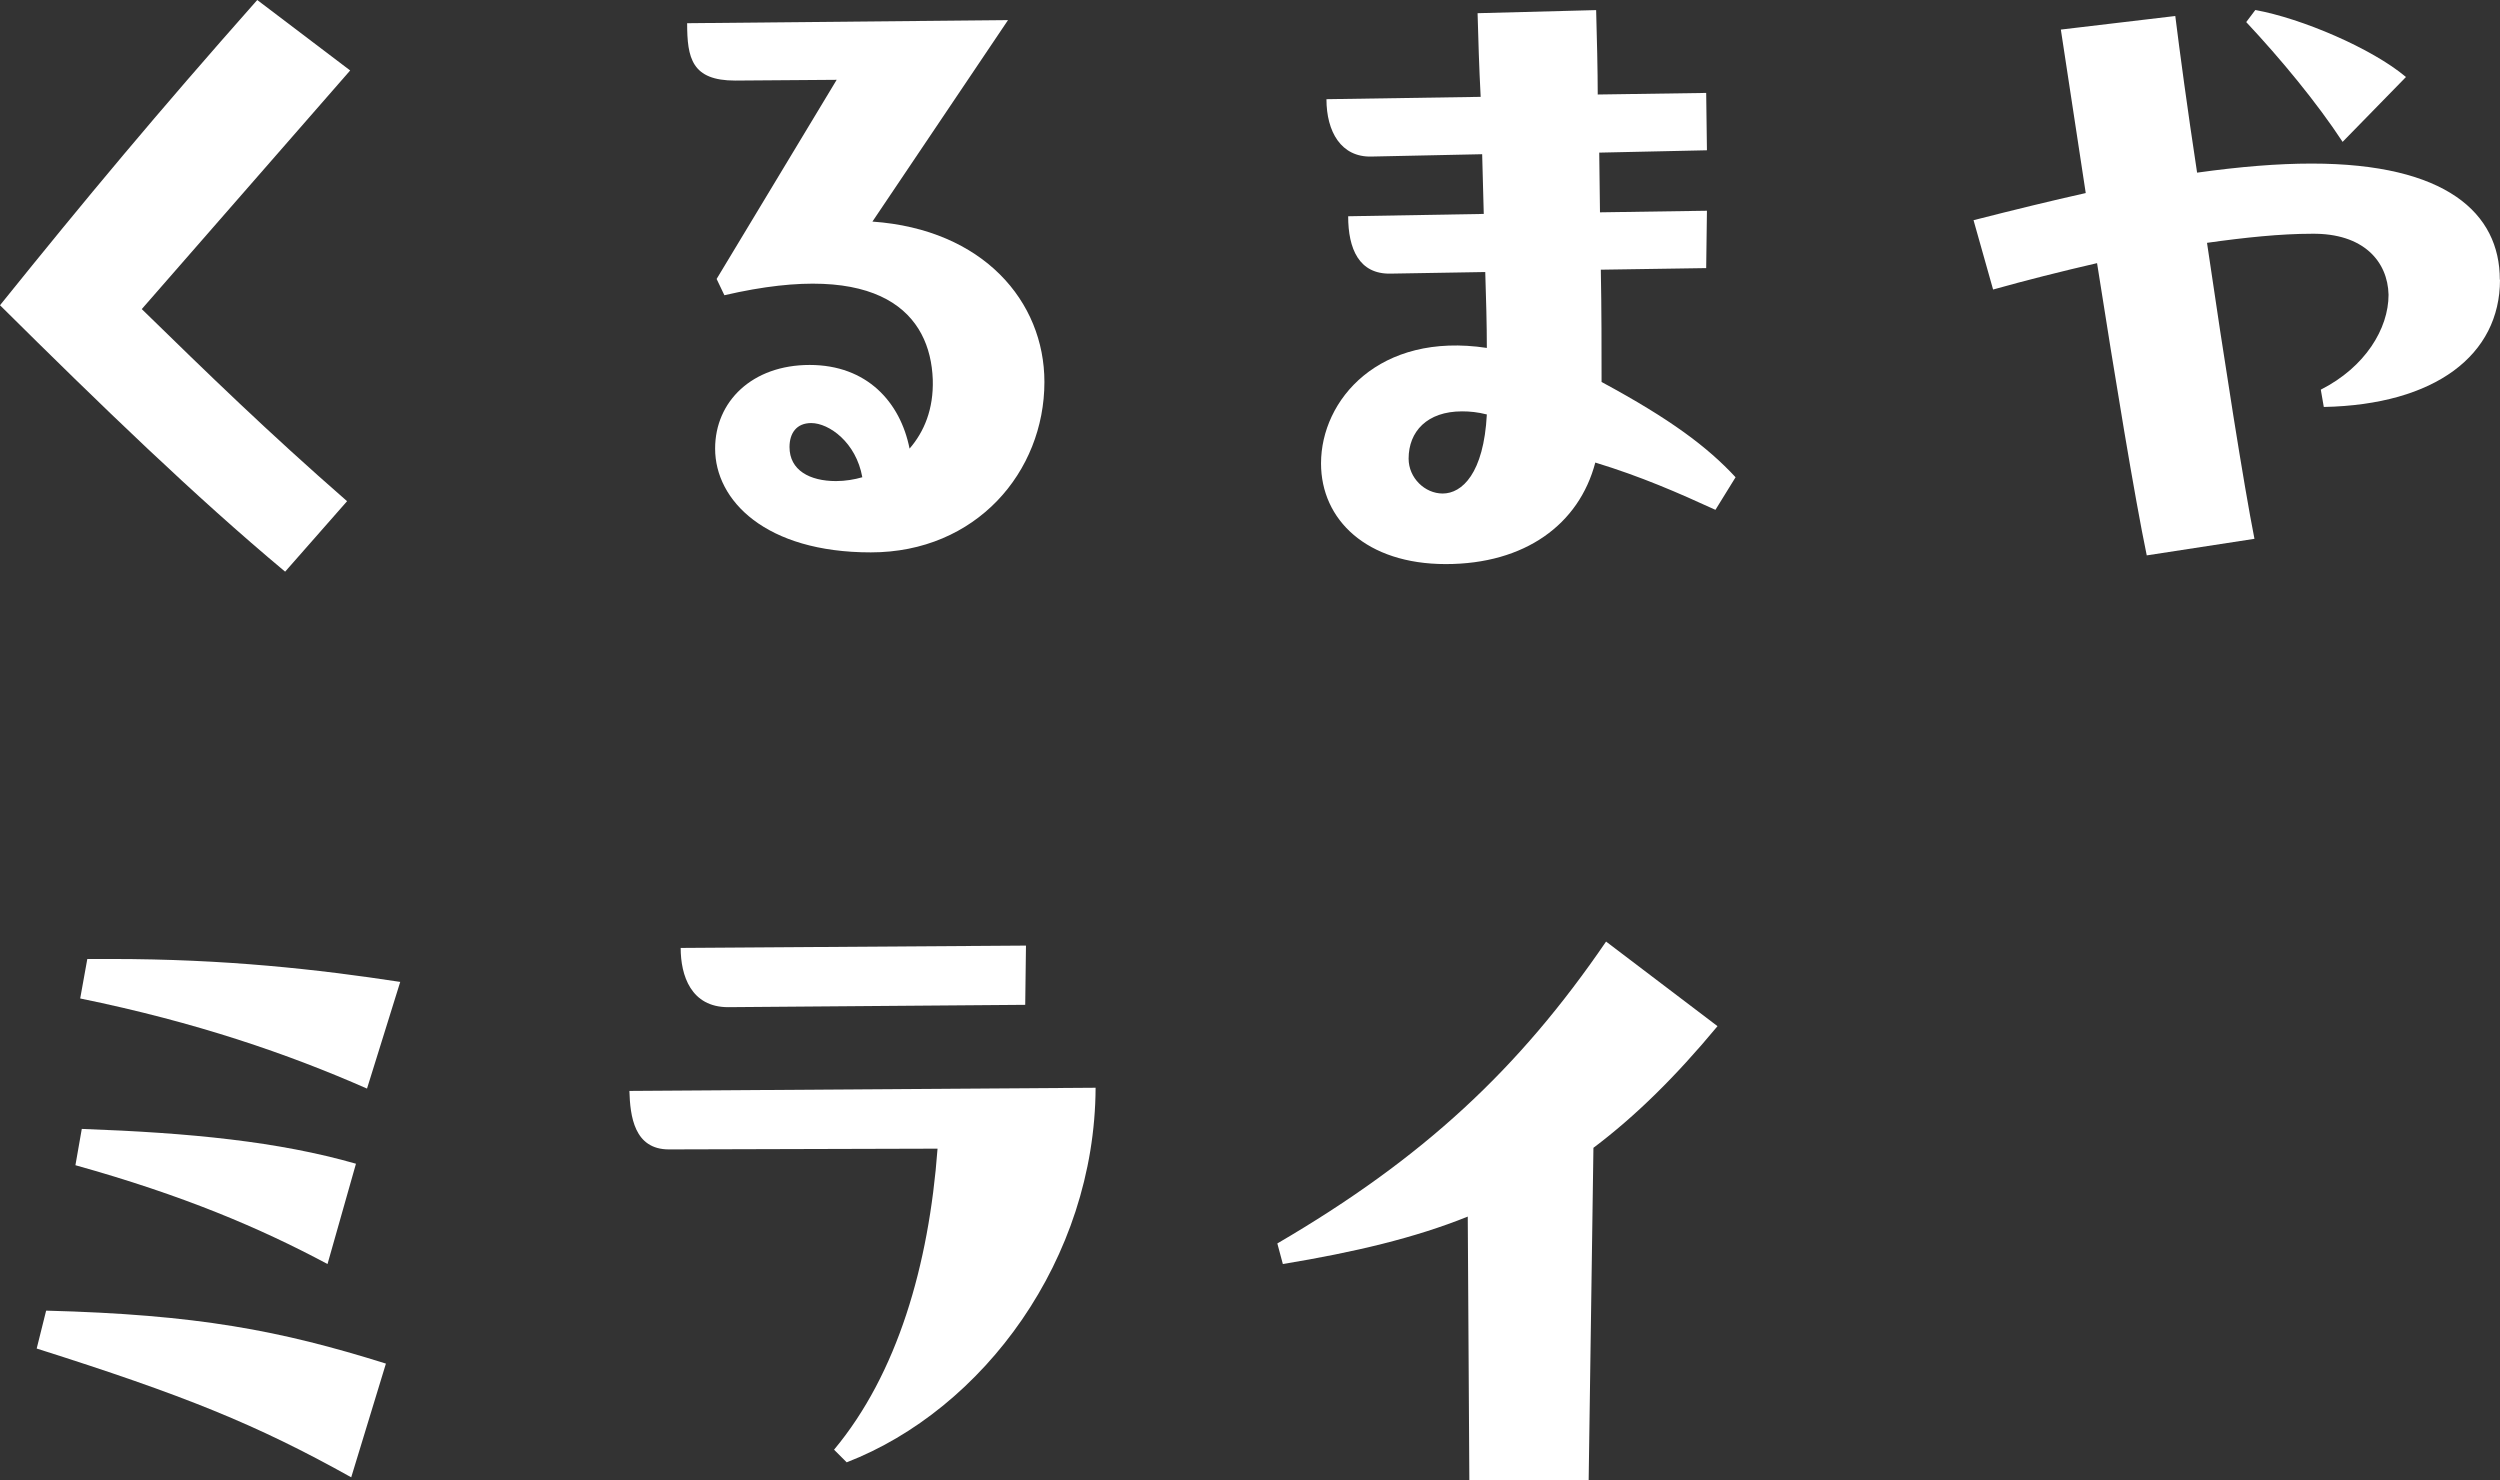
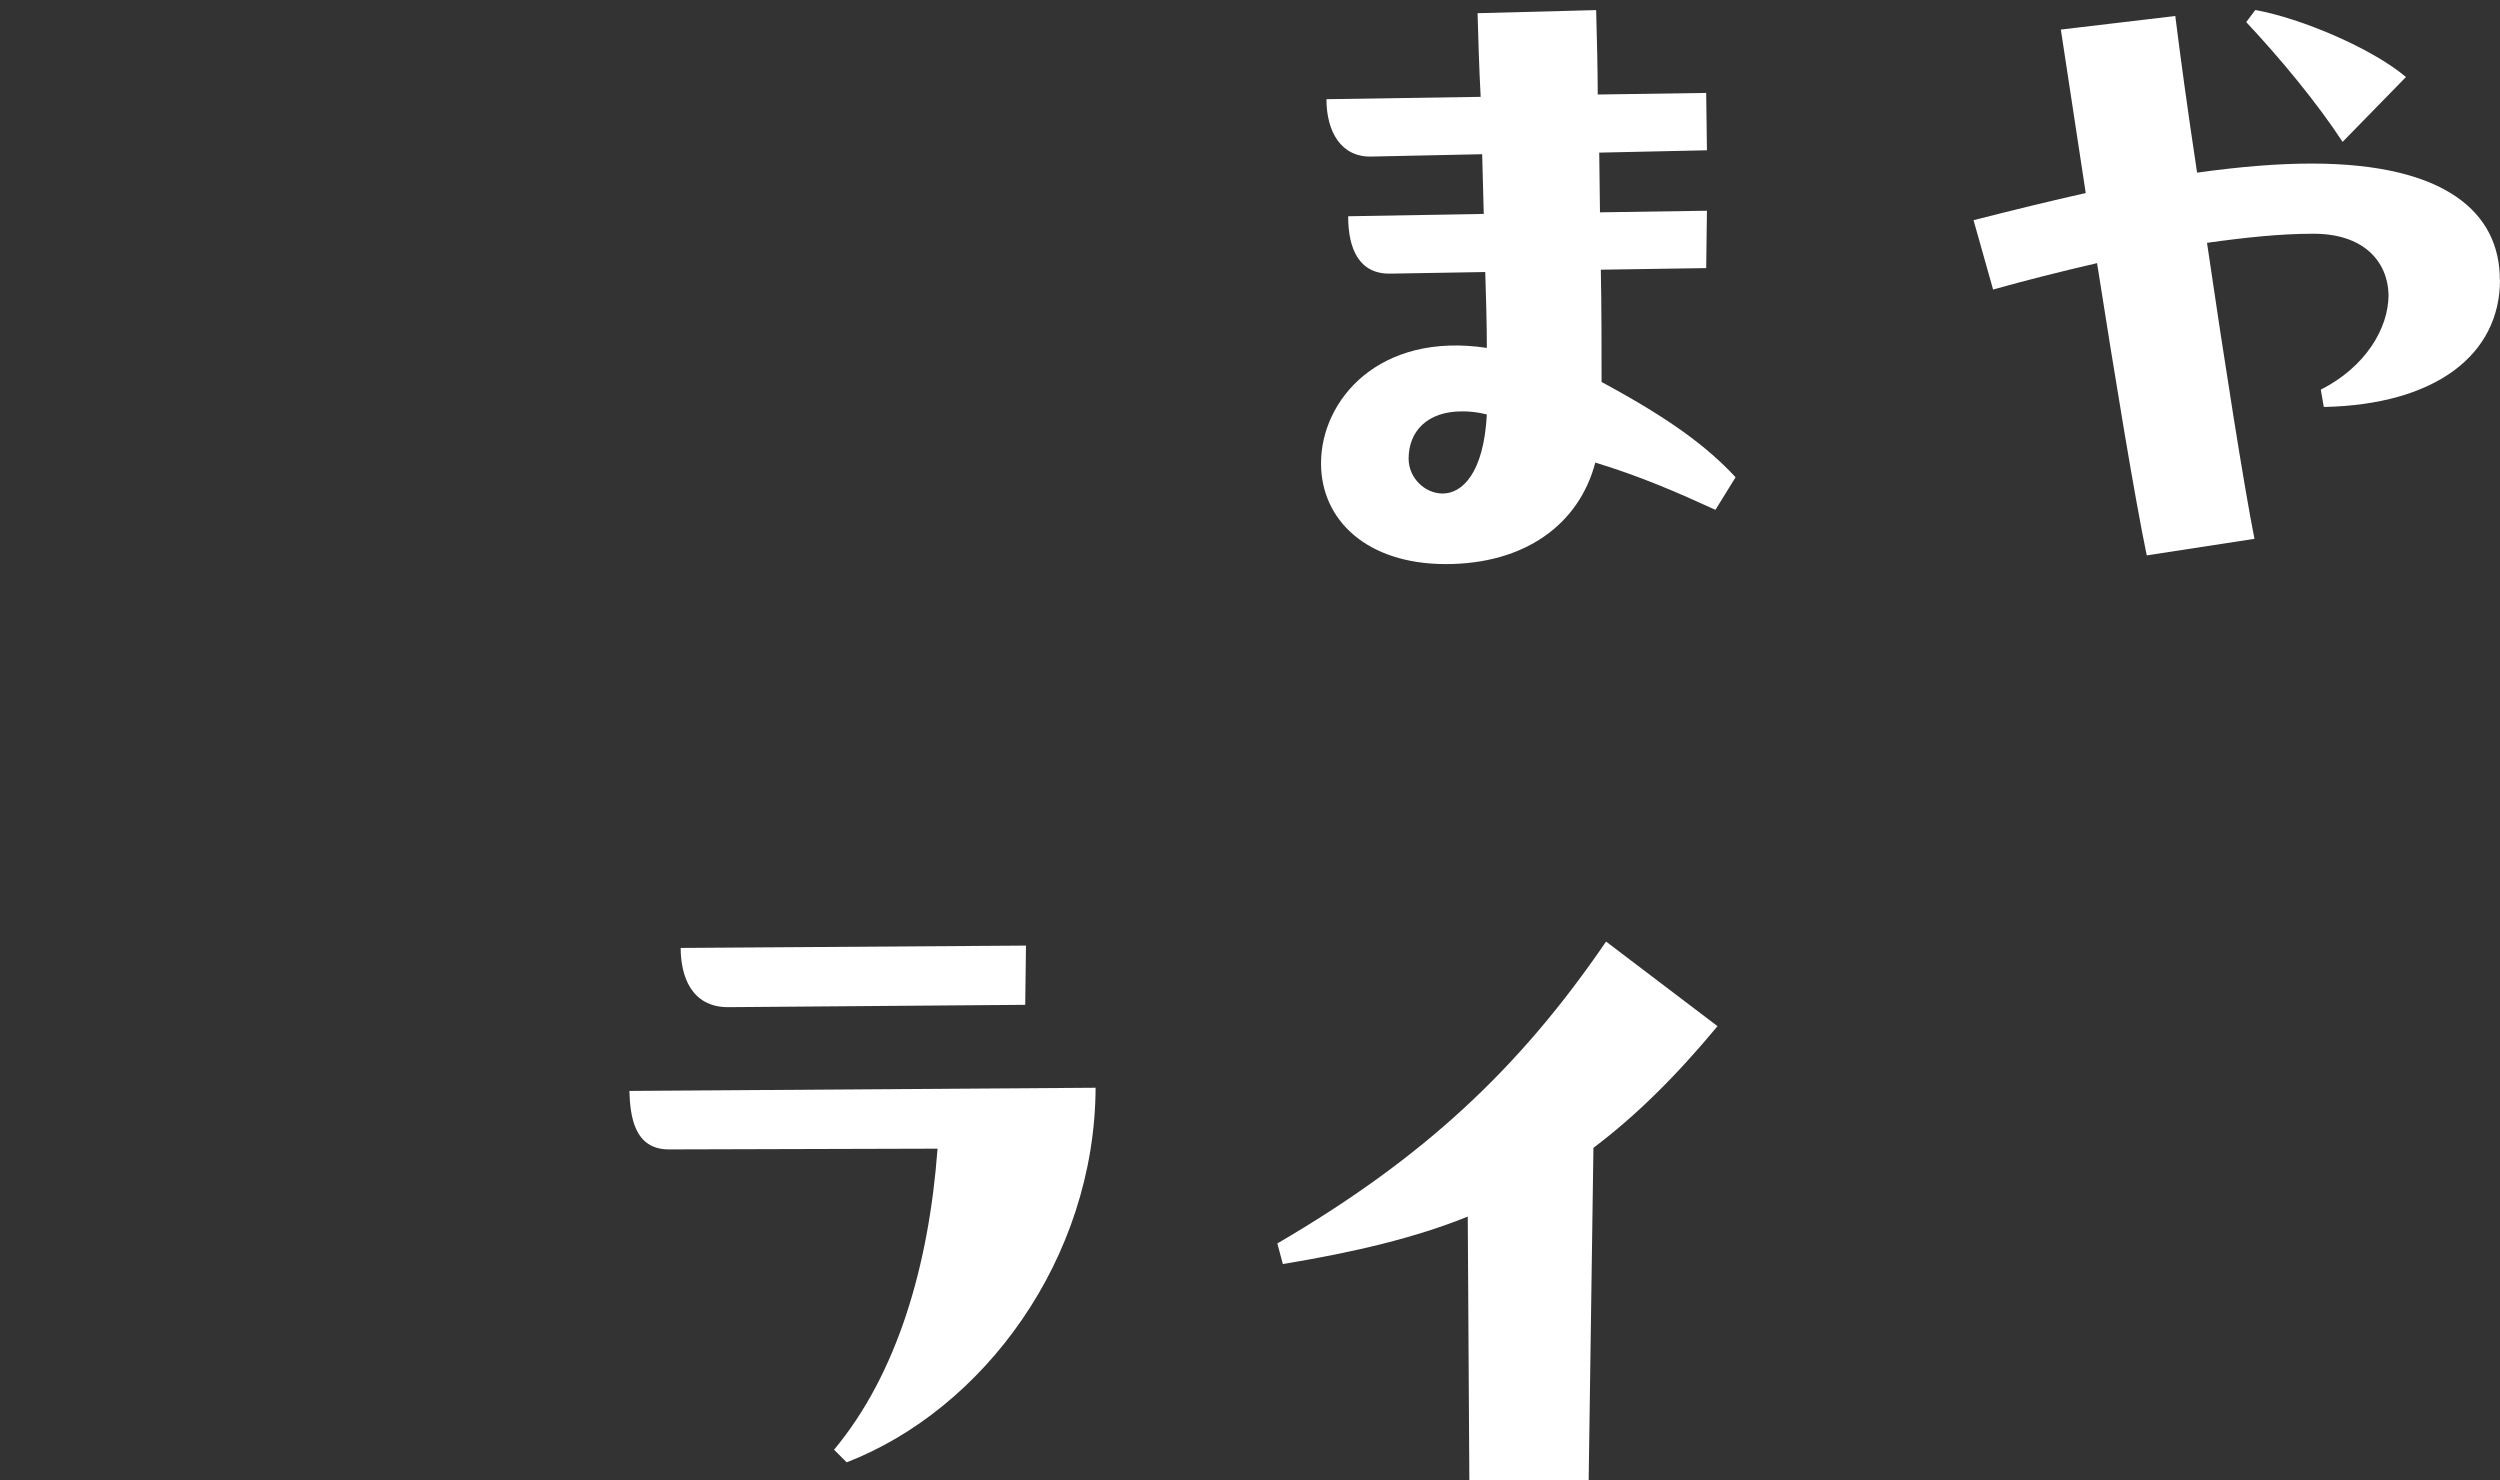
<svg xmlns="http://www.w3.org/2000/svg" id="_レイヤー_2" data-name="レイヤー 2" viewBox="0 0 267.16 158.21">
  <rect x="0" y="0" width="267.16" height="158.21" fill="#333333" stroke="none" />
  <defs>
    <style>
      .cls-1 {
        fill: #fff;
      }
    </style>
  </defs>
  <g id="_レイヤー_1-2" data-name="レイヤー 1">
    <g>
-       <path class="cls-1" d="M37.42,7.53l-22.27,25.5c7.12,6.95,13.41,13.08,21.94,20.53l-6.62,7.53C20.86,53.07,10.85,43.38,0,32.62,9.27,21.11,16.72,12.17,27.49,0l9.93,7.53Z" />
-       <path class="cls-1" d="M107.72,2.15l-14.49,21.53c11.84.83,18.38,8.53,18.38,17.14,0,9.6-7.29,18.21-18.55,18.21s-16.64-5.55-16.64-11.09c0-5.05,3.97-8.94,10.1-8.94s9.69,3.97,10.68,8.94c1.57-1.82,2.57-4.22,2.48-7.37-.25-6.96-5.46-12.92-22.27-9.02l-.83-1.74,12.83-21.28-10.85.08c-4.64,0-5.13-2.4-5.13-6.13l34.28-.33ZM84.37,47.77c0,2.48,2.15,3.64,4.97,3.64.99,0,1.99-.17,2.81-.41-.66-3.73-3.56-5.79-5.46-5.79-1.57,0-2.32,1.08-2.32,2.57Z" />
      <path class="cls-1" d="M183.31,54.48c-3.97-1.82-7.95-3.56-12.83-5.05-1.74,6.62-7.53,10.85-15.98,10.85s-13.33-4.72-13.33-10.76c0-6.79,6.21-14.08,17.72-12.34,0-2.48-.08-5.3-.17-8.11l-10.1.17c-3.39.08-4.55-2.65-4.55-6.13l14.49-.25-.17-6.38-11.84.25c-3.23.08-4.8-2.65-4.8-6.13l16.48-.25c-.17-3.23-.25-6.04-.33-8.94l12.67-.33c.08,2.73.17,6.62.17,9.02l11.59-.17.08,6.13-11.51.25.08,6.38,11.43-.17-.08,6.13-11.26.17c.08,4.31.08,8.36.08,12,7.37,3.97,11.34,6.96,14.32,10.18l-2.15,3.48ZM154.17,52.74c2.07,0,4.39-2.15,4.72-8.45-.99-.25-1.82-.33-2.65-.33-3.73,0-5.71,2.15-5.71,5.05,0,2.07,1.74,3.73,3.64,3.73Z" />
      <path class="cls-1" d="M267.16,29.89c0,8.05-6.92,13.36-18.83,13.6l-.32-1.85c4.75-2.41,7.24-6.52,7.24-10.14-.08-3.54-2.66-6.6-8.21-6.52-3.3,0-7.16.4-11.19.97,1.85,12.64,3.94,25.92,5.07,31.63l-11.51,1.77c-1.29-6.2-3.38-18.92-5.31-31.23-3.86.89-7.65,1.85-11.11,2.82l-2.09-7.41c4.43-1.13,8.37-2.09,11.99-2.9l-2.66-17.47,12.23-1.45c.48,3.86,1.29,9.9,2.33,16.74,4.59-.64,8.61-.97,12.23-.97,14.41,0,20.12,5.31,20.12,12.4ZM250.34,15.16c-2.74-4.18-6.6-8.85-10.3-12.8l.97-1.29c4.91.88,12.48,4.1,16.1,7.16l-6.76,6.92Z" />
-       <path class="cls-1" d="M37.53,157.87c-10.13-5.66-17.9-8.78-33.61-13.76l1.01-4.05c16.13.42,25,2.11,36.31,5.66l-3.71,12.16ZM35,135.08c-7.26-3.88-15.45-7.35-26.94-10.56l.68-3.88c11.65.42,21.03,1.35,29.3,3.72l-3.04,10.72ZM39.22,116.33c-8.44-3.71-18.24-7.09-30.65-9.63l.76-4.22h2.53c12.24,0,22.04,1.1,30.91,2.45l-3.55,11.4Z" />
      <path class="cls-1" d="M117.08,116.24c-.08,18.32-11.99,34.37-26.6,40.03l-1.35-1.35c6.76-8.11,10.13-19.68,11.06-32.17l-28.71.08c-3.71,0-4.14-3.55-4.22-6.25l49.82-.34ZM109.56,107.38l-31.75.25c-3.97,0-5.07-3.38-5.07-6.33l36.9-.25-.08,6.33Z" />
      <path class="cls-1" d="M183.54,109.66c-4.48,5.4-8.78,9.63-13.26,13l-.51,35.55h-12.75l-.17-28.2c-5.66,2.28-12.08,3.8-19.76,5.07l-.59-2.2c15.62-9.12,25.84-18.66,35.13-32.26l11.91,9.04Z" />
    </g>
  </g>
</svg>